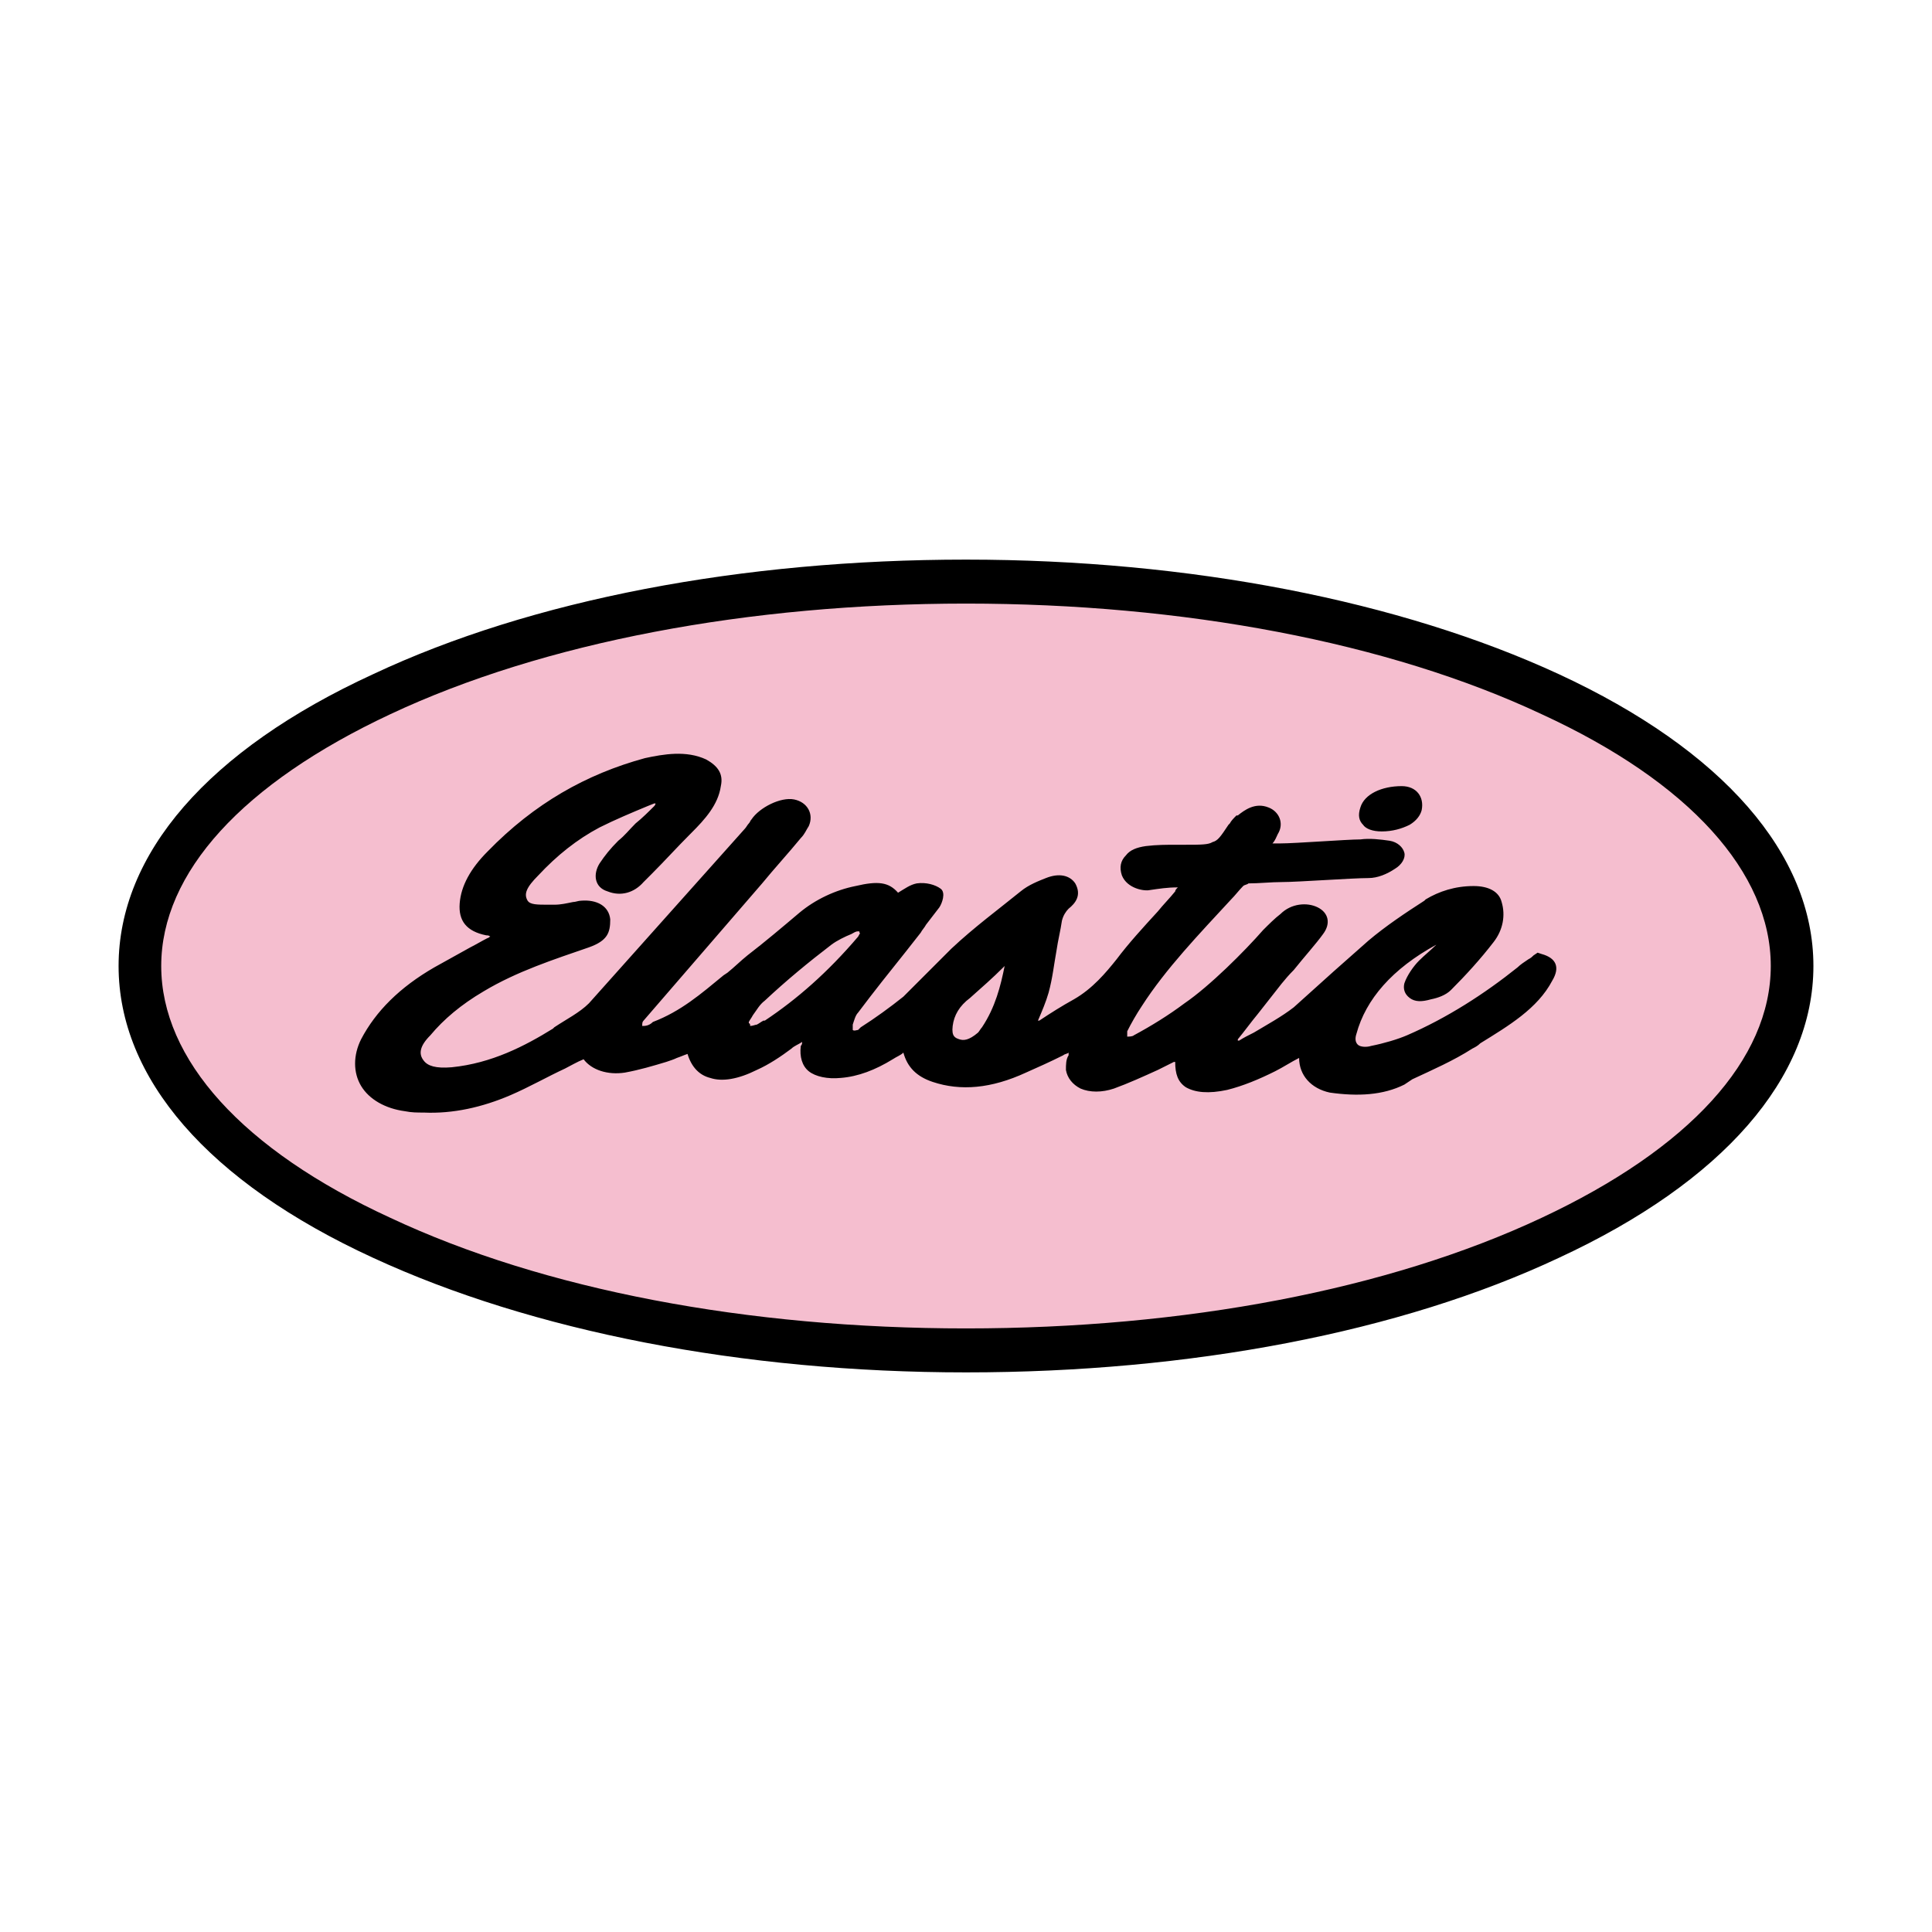
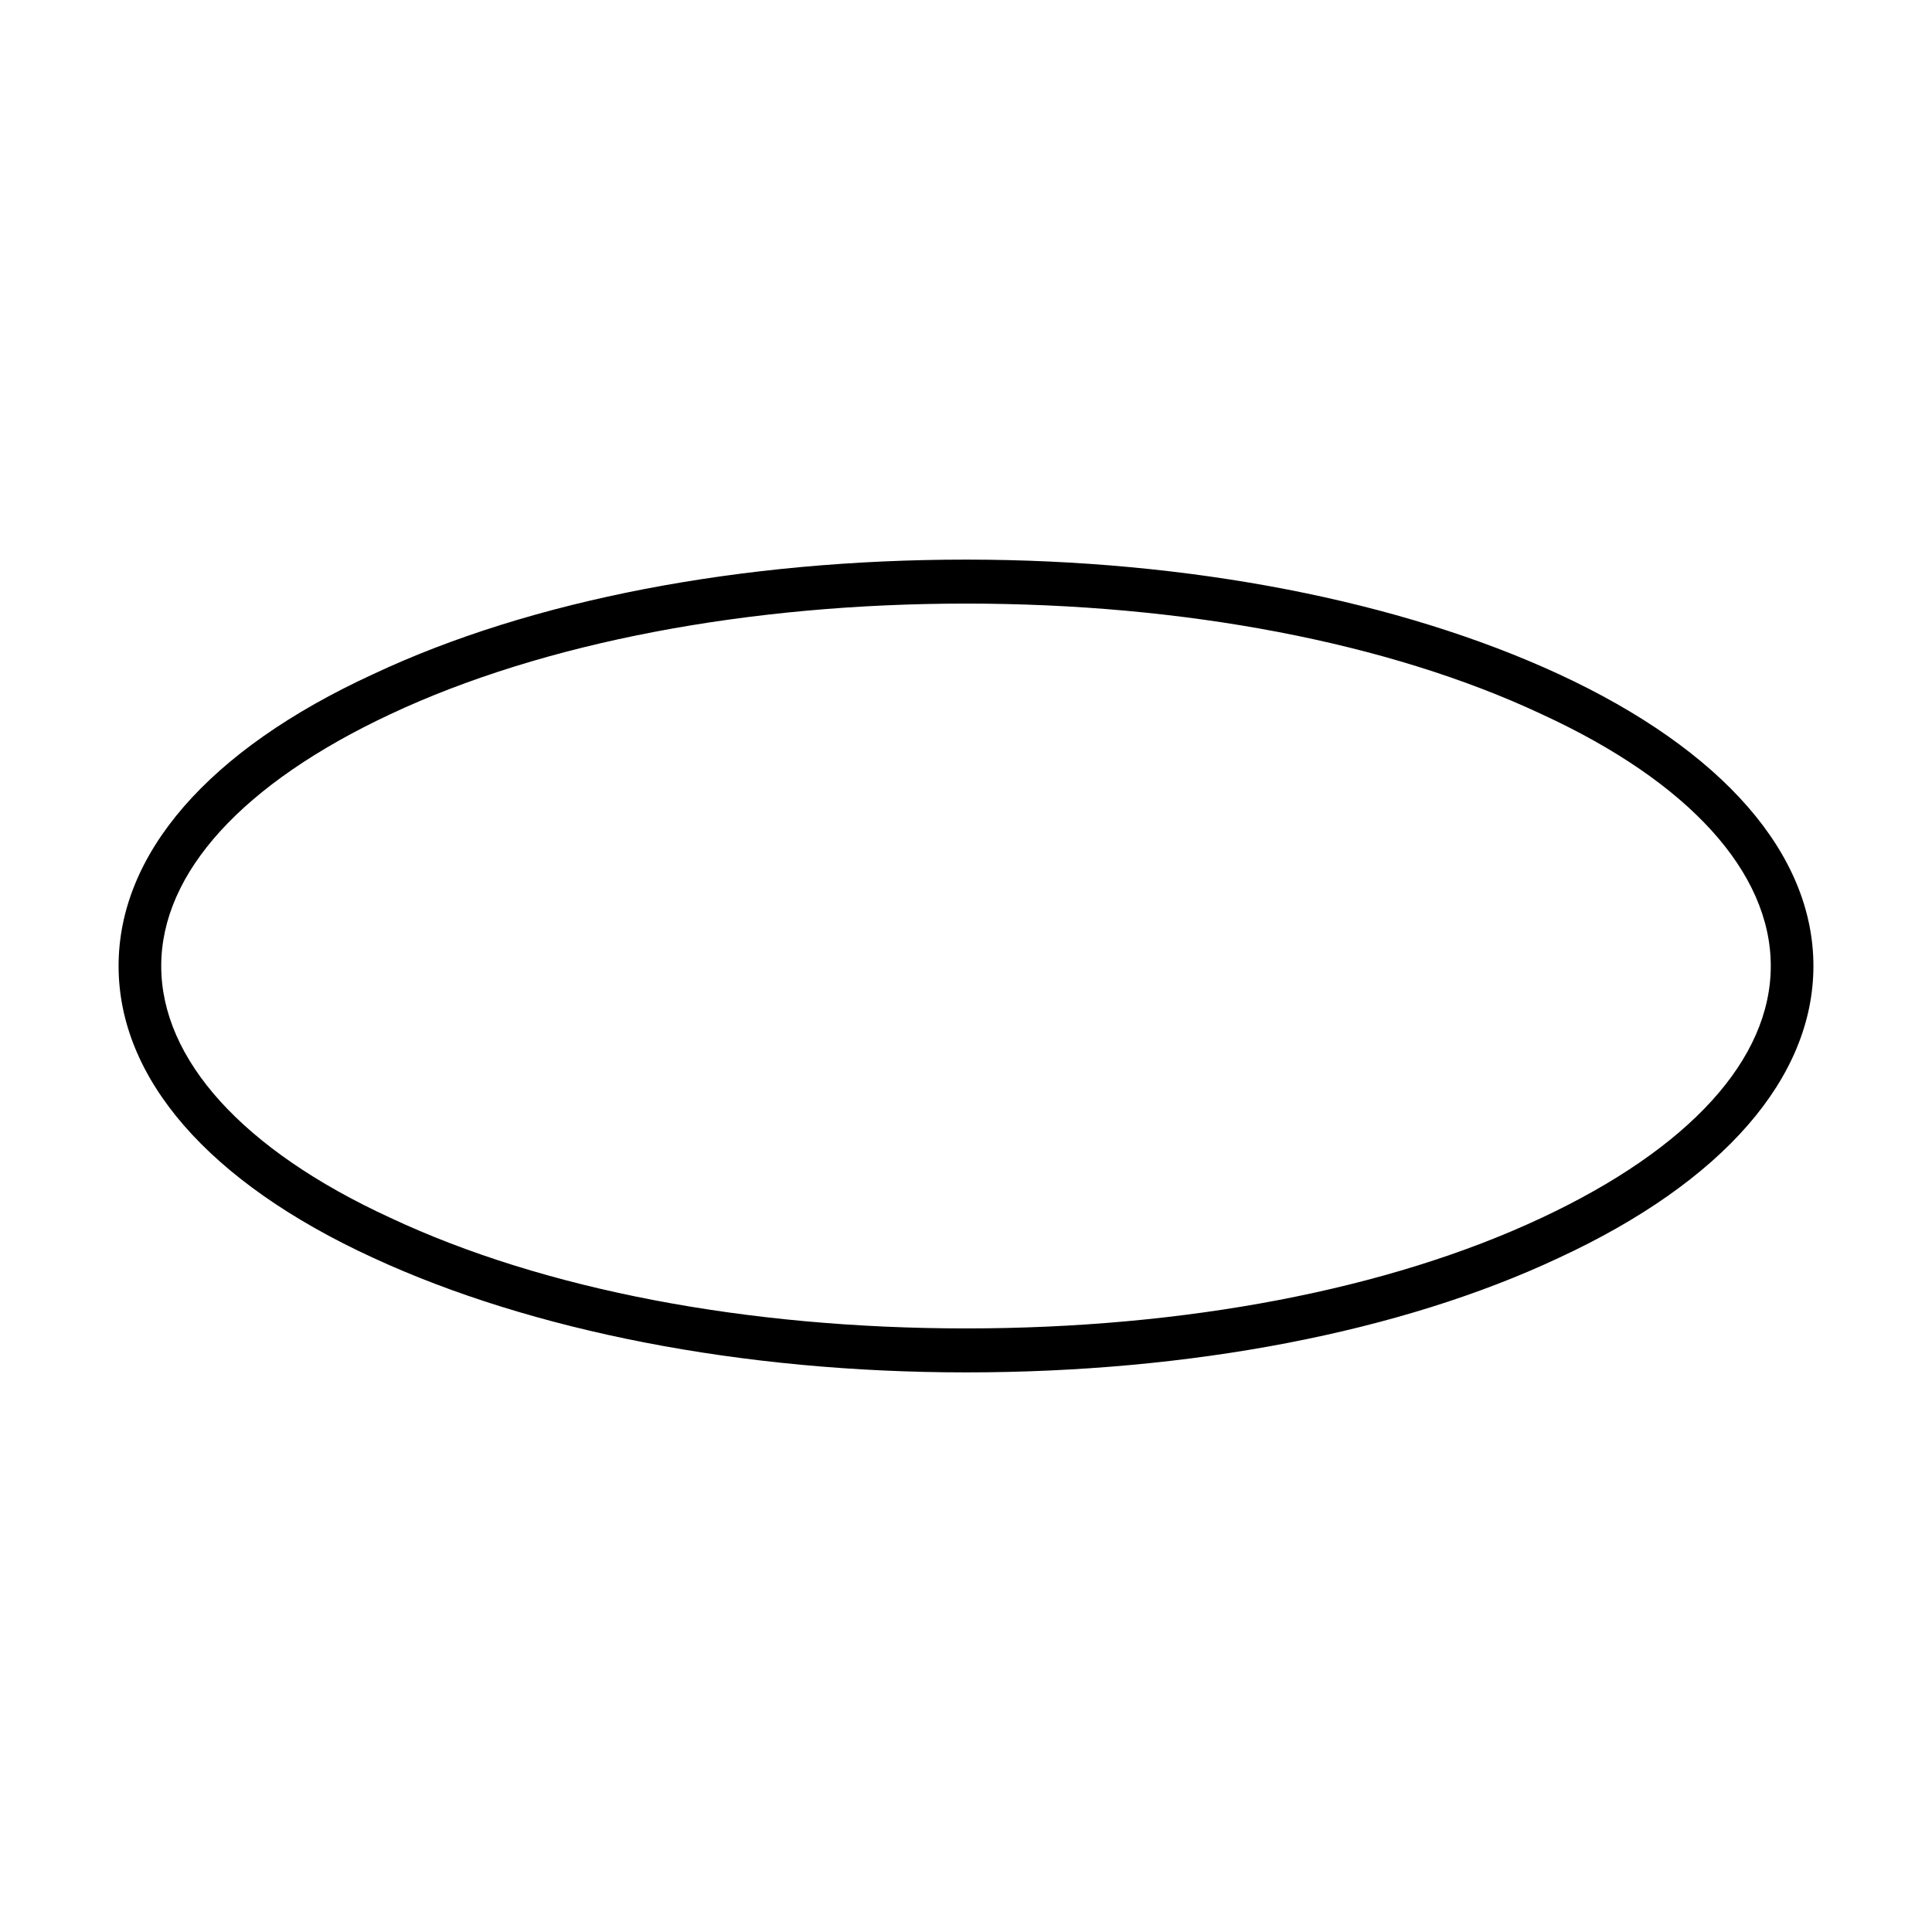
<svg xmlns="http://www.w3.org/2000/svg" viewBox="0 0 145 145" style="enable-background:new 0 0 145 145" xml:space="preserve">
-   <ellipse cx="72.5" cy="72.5" rx="62" ry="28.9" style="fill:#f5becf" />
  <path d="M72.5 103c-16.8 0-32.6-3.1-44.5-8.6C15.6 88.7 8.9 80.9 8.9 72.5S15.6 56.3 28 50.6C39.9 45 55.7 42 72.5 42s32.6 3.1 44.5 8.6c12.3 5.7 19.1 13.5 19.1 21.9s-6.8 16.2-19.1 21.9c-11.9 5.6-27.7 8.6-44.5 8.6zm0-57.7c-16.3 0-31.7 2.9-43.2 8.3-11.1 5.2-17.2 11.9-17.2 18.9s6.1 13.8 17.2 18.9c11.5 5.4 26.8 8.3 43.2 8.3s31.7-2.9 43.2-8.3c11.1-5.2 17.2-11.9 17.2-18.9s-6.1-13.8-17.2-18.9c-11.5-5.4-26.9-8.3-43.2-8.3z" />
-   <path d="M57.2 66.3c.9-1.1 2-2.3 2.9-3.4.3-.3.4-.6.6-.9.4-.9-.1-1.8-1.1-2-1-.2-2.6.6-3.2 1.5-.1.1-.1.2-.2.3-.1.1-.2.3-.3.4L44.2 75.3c-.7.7-1.7 1.2-2.6 1.8l-.1.1c-2.1 1.3-4.6 2.6-7.6 2.9-1.2.1-1.8-.1-2.1-.5-.4-.5-.3-1.1.5-1.9 1-1.2 2.3-2.3 4-3.3 2.5-1.5 5.3-2.4 7.9-3.3 1.4-.5 1.6-1.1 1.6-2.1-.1-1-1-1.5-2.2-1.4-.2 0-.4.1-.6.1-.5.1-.9.2-1.4.2h-.4c-.9 0-1.4 0-1.6-.3-.3-.5-.1-1 .8-1.9 1.4-1.5 2.9-2.7 4.6-3.6 1.2-.6 2.4-1.1 3.6-1.6l.5-.2h.1c0 .1-.1.2-.1.2-.4.4-.9.9-1.4 1.3-.5.5-.8.9-1.3 1.3-.6.6-1 1.1-1.4 1.7-.5.8-.4 1.8.6 2.1 1 .4 2 .1 2.7-.7l.6-.6c1-1 1.9-2 2.9-3l.1-.1c1-1 2-2.1 2.2-3.5.2-.9-.2-1.5-1.1-2-1.5-.7-3.2-.4-4.6-.1-4.4 1.2-8.3 3.4-11.8 7-1.3 1.3-2 2.6-2.1 3.9-.1 1.3.5 2.1 2 2.4.1 0 .2 0 .3.1-.1 0-.1.1-.2.1-.4.2-.9.5-1.3.7l-2.7 1.5c-2.6 1.5-4.4 3.3-5.5 5.4-.6 1.2-.6 2.5 0 3.5s1.8 1.7 3.3 1.9c.5.1.9.1 1.4.1 2.2.1 4.4-.4 6.5-1.3 1.4-.6 2.8-1.4 4.1-2 .4-.2.9-.5 1.4-.7.6.8 1.8 1.2 3.1 1 1.1-.2 2.1-.5 3.1-.8.3-.1.6-.2.8-.3.3-.1.5-.2.8-.3.3 1 .9 1.6 1.7 1.8.9.3 2.1.1 3.5-.6.9-.4 1.8-1 2.6-1.6.2-.2.5-.3.8-.5 0 .1 0 .2-.1.3-.1.8.1 1.5.6 1.9.5.4 1.4.6 2.4.5 1.3-.1 2.6-.6 3.9-1.4.3-.2.6-.3.8-.5.3 1.1 1 1.8 2.2 2.2 2.1.7 4.4.5 7-.7.9-.4 1.8-.8 2.8-1.3.1-.1.3-.1.4-.2v.2c-.2.3-.2.7-.2 1.1.1.6.5 1.1 1.1 1.4.7.3 1.6.3 2.5 0 1.1-.4 2.2-.9 3.3-1.4l1.2-.6h.1c0 .9.2 1.5.8 1.9.7.4 1.7.5 3.1.2 1.2-.3 2.4-.8 3.6-1.4.6-.3 1.2-.7 1.8-1 0 1.3.9 2.3 2.3 2.6 2.1.3 4 .2 5.6-.6l.6-.4c1.5-.7 3.1-1.4 4.5-2.3.2-.1.4-.2.6-.4 2.1-1.3 4.3-2.6 5.4-4.7.6-1 .3-1.7-.8-2l-.3-.1-.3.2c-.1.1-.2.2-.4.3-.3.2-.6.4-.8.6-2.5 2-5.3 3.8-8.3 5.1-.7.3-1.7.6-2.7.8-.3.1-.8.1-1-.1-.2-.2-.2-.5-.1-.8.7-2.6 2.7-4.9 6-6.7-.4.4-.9.8-1.3 1.2-.4.4-.9 1.1-1.1 1.7-.1.4 0 .8.4 1.1.4.3.9.3 1.6.1.5-.1 1.1-.3 1.5-.7 1.1-1.1 2.2-2.3 3.2-3.6.7-.9.9-2 .6-3-.2-.8-1-1.2-2.1-1.2-1.4 0-2.6.4-3.6 1l-.1.1c-1.4.9-2.9 1.9-4.2 3-.9.8-1.8 1.6-2.6 2.3l-3 2.7c-.9.7-2 1.3-3 1.9-.4.2-.8.4-1.1.6h-.1V78c.5-.6 1-1.3 1.5-1.9.4-.5.7-.9 1.1-1.4.4-.5.9-1.2 1.6-1.9.8-1 1.7-2 2.2-2.7.6-.8.4-1.6-.4-2-.8-.4-2-.3-2.8.5-.4.3-.9.8-1.3 1.2-1.4 1.6-4 4.2-5.9 5.5-1.2.9-2.5 1.7-3.8 2.4-.1.1-.4.1-.5.1v-.4c.3-.6.7-1.3 1.1-1.9 1.8-2.8 4.3-5.4 6.7-8 .3-.3.6-.7.9-1 .1-.1.3-.1.4-.2.8 0 1.7-.1 2.5-.1 1.2 0 5.3-.3 6.5-.3.7 0 1.4-.3 2-.7.5-.3.8-.8.7-1.2-.1-.4-.5-.8-1.1-.9-.7-.1-1.5-.2-2.2-.1-1 0-4.9.3-6 .3h-.6c.2-.2.3-.5.4-.7.5-.8.1-1.7-.7-2-1-.4-1.8.2-2.3.6h-.1c-.2.2-.4.4-.5.6l-.1.1c-.6.9-.8 1.2-1.2 1.3-.3.2-.9.2-2 .2h-.7c-.7 0-1.5 0-2.3.1-.7.1-1.2.3-1.5.7-.4.4-.5.9-.3 1.5.4 1 1.7 1.2 2.1 1.1.7-.1 1.3-.2 2.1-.2-.1.1-.2.2-.2.3-.4.5-.9 1-1.3 1.5-1.1 1.2-2.2 2.4-3.1 3.6-.8 1-1.8 2.2-3.2 3-.9.5-1.7 1-2.6 1.6h-.1c.3-.7.6-1.4.8-2.1.3-1.1.4-2.1.6-3.2.1-.7.3-1.5.4-2.2.1-.4.3-.7.5-.9.5-.4 1-1 .5-1.9-.4-.6-1.2-.8-2.2-.4-.5.2-1.3.5-1.9 1-1.6 1.3-3.5 2.7-5.2 4.3L69.6 73l-1.8 1.8c-1 .8-2.1 1.6-3.2 2.3l-.2.2c-.1 0-.3.1-.4 0v-.4c.1-.3.2-.7.4-.9 1.2-1.6 2.4-3.1 3.6-4.6.4-.5.7-.9 1.1-1.4.1-.2.3-.4.4-.6.3-.4.7-.9 1-1.3.2-.3.5-1.1.1-1.4-.4-.3-1.1-.5-1.8-.4-.5.1-.9.4-1.4.7-.7-.8-1.5-.9-3.2-.5-1.5.3-3 1-4.2 2-1.3 1.1-2.6 2.2-3.9 3.2-.5.4-1 .9-1.5 1.3l-.3.2c-1.7 1.4-3.2 2.7-5.3 3.5-.3.3-.6.3-.8.3 0-.2 0-.3.1-.4l8.9-10.3zm16.5 10.8c-.1.1-.2.3-.3.4-.7.6-1.1.6-1.4.5-.3-.1-.6-.2-.5-1 .1-.8.5-1.5 1.3-2.1.9-.8 1.7-1.5 2.5-2.3l.1-.1c-.3 1.5-.7 3.1-1.7 4.6zm-9.3-6.8c-2.3 2.7-4.6 4.7-7 6.3h-.1c-.2.1-.3.2-.5.3-.1 0-.3.1-.5.1 0-.1 0-.2-.1-.2v-.1c.1-.2.2-.3.3-.5.3-.4.5-.8.9-1.1 1.6-1.5 3.3-2.9 5-4.2.4-.3 1-.6 1.5-.8.2-.1.3-.2.5-.2h.1v.1c.1 0 0 .1-.1.3zM103.7 62.4c.8 0 1.5-.2 2.1-.5.5-.3.8-.7.9-1.1.2-1-.4-1.8-1.5-1.8-1.5 0-2.8.6-3.1 1.6-.2.6-.1 1 .2 1.3.2.3.7.5 1.4.5z" />
</svg>